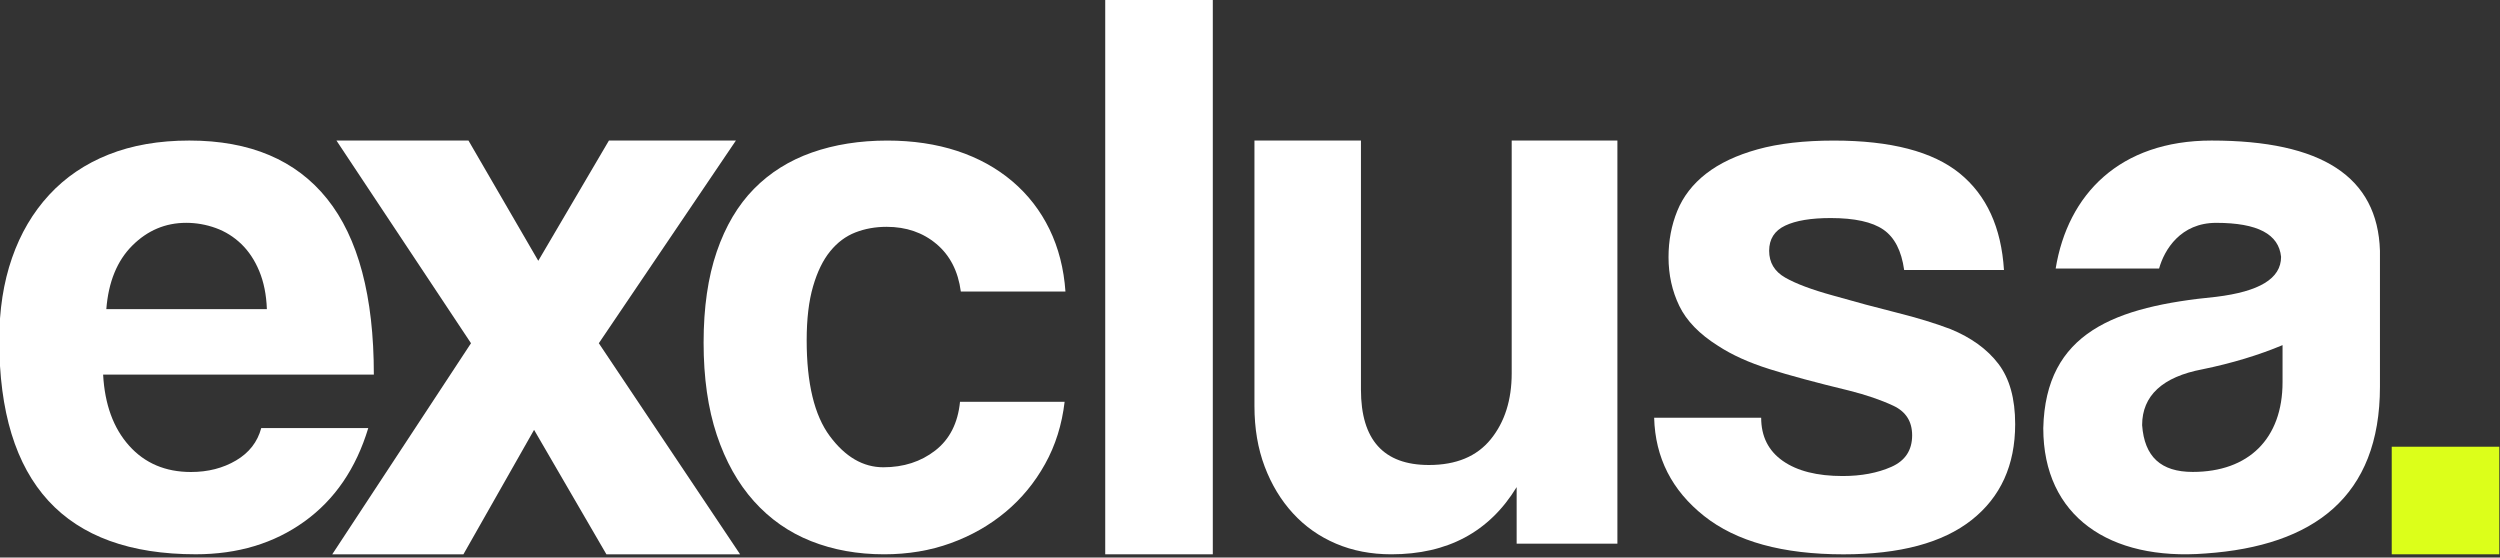
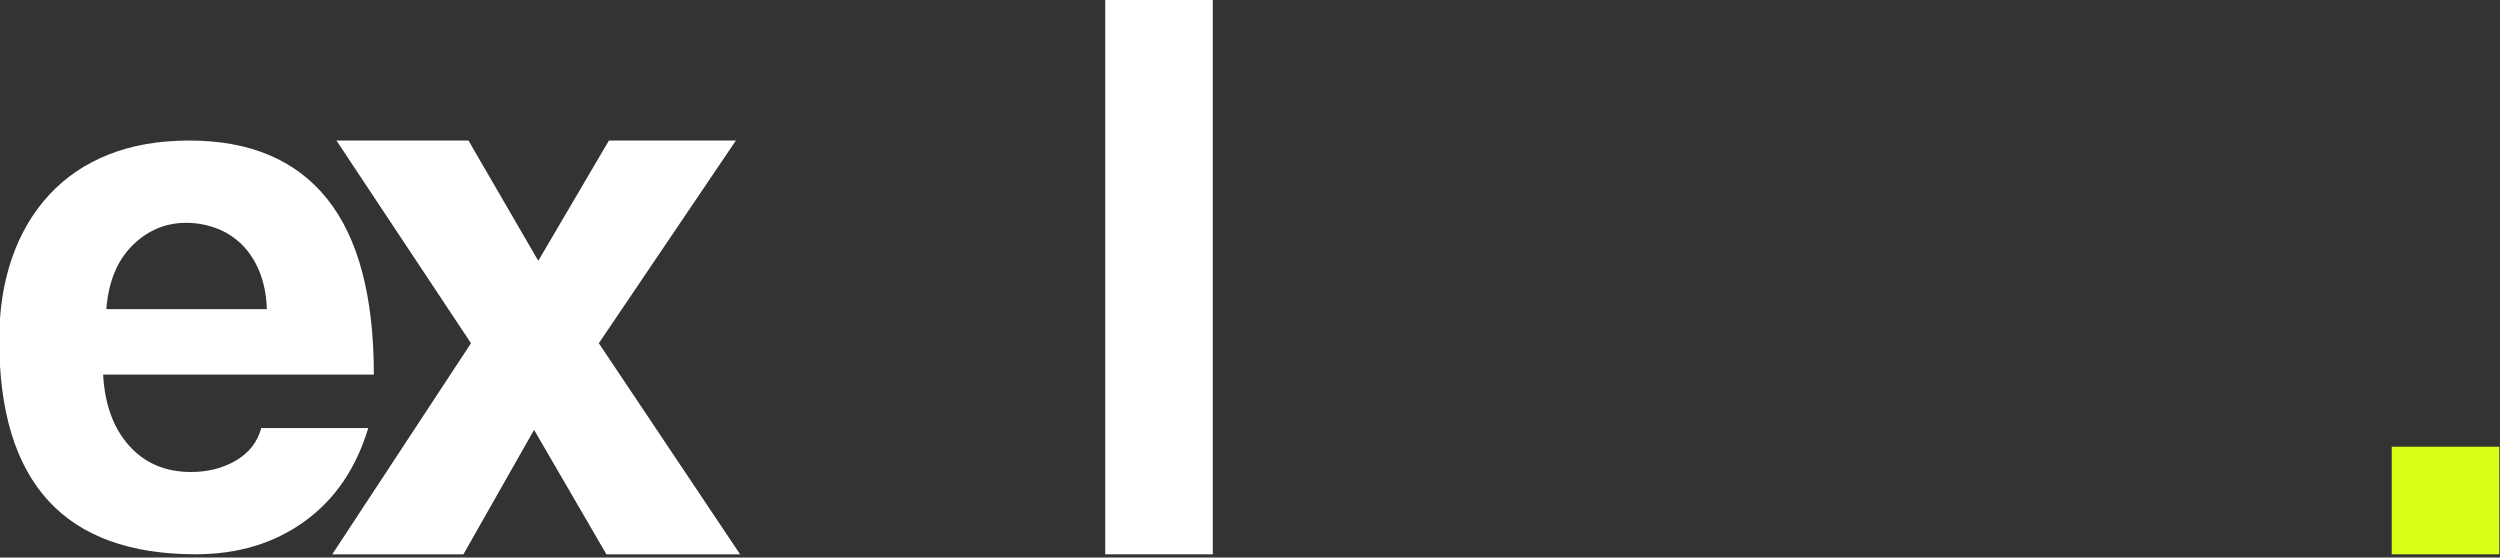
<svg xmlns="http://www.w3.org/2000/svg" id="Слой_1" x="0px" y="0px" viewBox="0 0 1000 223" style="enable-background:new 0 0 1000 223;" xml:space="preserve">
  <rect x="0" y="0" width="1000" height="223" fill="#333333" stroke="none" />
  <style type="text/css"> .st0{fill:#FFFFFF;} .st1{fill:#DCFF1A;} </style>
  <g>
    <g>
-       <path class="st0" d="M863.64,107.4h-41.37c4.83-29.59,25.53-51.18,62.37-51.18c44.08,0,66.43,14.49,67.34,44.09v54.35 c0,44.08-26.57,63.71-69.75,66.73c-38.35,3.02-64.92-14.8-64.92-50.12c0.91-38.35,28.69-48.61,69.15-52.54 c17.21-2.11,25.97-7.25,25.97-16c-0.91-9.06-9.36-13.59-25.97-13.59C872.26,89.14,865.75,99.85,863.64,107.4z M913.02,152.85 v-14.8c-9.36,3.93-20.23,7.25-32.01,9.66c-16,3.02-24.16,10.57-24.16,22.34c0.91,12.68,7.55,18.72,20.23,18.72 C899.43,188.78,913.02,175.49,913.02,152.85z" />
-     </g>
+       </g>
    <path class="st0" d="M41.25,149.83c0.64,11.93,4.1,21.41,10.38,28.43c6.28,7.03,14.54,10.54,24.76,10.54 c6.81,0,12.83-1.54,18.05-4.63c5.22-3.08,8.57-7.4,10.06-12.94h42.81c-4.9,16.19-13.42,28.65-25.56,37.38 c-12.14,8.74-26.63,13.1-43.45,13.1c-52.4,0-78.6-28.54-78.6-85.62c0-12.14,1.7-23.11,5.11-32.91c3.4-9.79,8.36-18.21,14.86-25.24 c6.49-7.03,14.43-12.41,23.8-16.13c9.37-3.72,20.13-5.59,32.27-5.59c24.28,0,42.65,7.78,55.11,23.32 c12.46,15.55,18.69,38.98,18.69,70.29H41.25z M106.75,123.64c-0.21-5.75-1.23-10.81-3.04-15.18c-1.81-4.36-4.21-7.99-7.19-10.86 c-2.99-2.88-6.39-5-10.22-6.39c-3.83-1.38-7.78-2.08-11.82-2.08c-8.31,0-15.49,3.04-21.57,9.11c-6.07,6.07-9.53,14.54-10.38,25.4 H106.75z" />
    <path class="st0" d="M242.56,221.72l-28.93-49.78l-28.26,49.78H132.9l55.5-84.43l-53.82-81.07h52.81l27.92,48.1l28.26-48.1h50.79 l-54.83,81.07l56.51,84.43H242.56z" />
-     <path class="st0" d="M425.85,160.7c-1.07,9.16-3.67,17.47-7.83,24.92c-4.15,7.46-9.42,13.85-15.81,19.17 c-6.39,5.33-13.69,9.48-21.89,12.46c-8.2,2.98-17.09,4.47-26.68,4.47c-10.65,0-20.4-1.76-29.23-5.27 c-8.84-3.51-16.45-8.84-22.84-15.97c-6.39-7.13-11.34-15.97-14.86-26.52c-3.51-10.54-5.27-22.84-5.27-36.9 c0-14.06,1.76-26.2,5.27-36.42c3.51-10.22,8.47-18.58,14.86-25.08c6.39-6.5,14.11-11.34,23.16-14.54 c9.05-3.19,19.12-4.79,30.19-4.79c10.22,0,19.54,1.39,27.96,4.15c8.41,2.77,15.76,6.82,22.05,12.14 c6.28,5.33,11.23,11.72,14.86,19.17c3.62,7.46,5.75,15.76,6.39,24.92h-41.85c-1.07-8.09-4.31-14.43-9.74-19.01 c-5.43-4.58-12.09-6.87-19.97-6.87c-4.47,0-8.63,0.75-12.46,2.24c-3.83,1.49-7.19,3.99-10.06,7.51c-2.88,3.51-5.17,8.2-6.87,14.06 c-1.71,5.86-2.56,13.05-2.56,21.57c0,17.25,3.08,30.03,9.26,38.34c6.18,8.31,13.31,12.46,21.41,12.46c8.09,0,15.02-2.24,20.77-6.71 c5.75-4.47,9.05-10.97,9.9-19.49H425.85z" />
    <path class="st0" d="M442.09,221.72V-0.71h43.03v222.43H442.09z" />
-     <path class="st0" d="M606.66,217.46v-22.61c-10.93,17.92-27.64,26.87-50.14,26.87c-8.09,0-15.46-1.42-22.12-4.26 c-6.67-2.84-12.4-6.88-17.21-12.13c-4.81-5.24-8.58-11.47-11.31-18.68c-2.73-7.21-4.1-15.29-4.1-24.25V56.22h42.6v99.63 c0,20.1,9.06,30.15,27.2,30.15c10.92,0,19.17-3.44,24.74-10.32c5.57-6.88,8.36-15.67,8.36-26.38V56.22h42.28v161.24H606.66z" />
-     <path class="st0" d="M761.66,107.98c-1.07-7.67-3.83-13.04-8.31-16.13c-4.47-3.08-11.5-4.63-21.09-4.63 c-7.88,0-13.95,1.01-18.21,3.04c-4.26,2.03-6.39,5.38-6.39,10.06c0,4.69,2.13,8.26,6.39,10.7c4.26,2.45,10.65,4.85,19.17,7.19 c8.95,2.56,17.46,4.85,25.56,6.87c8.09,2.03,15.23,4.21,21.41,6.55c8.31,3.41,14.7,8.04,19.17,13.9c4.47,5.86,6.71,13.9,6.71,24.12 c0,16.4-5.81,29.18-17.41,38.34c-11.61,9.16-28.7,13.74-51.28,13.74c-24.28,0-42.87-5.11-55.75-15.34 c-12.89-10.22-19.54-23.32-19.97-39.3h42.81c0,7.46,2.88,13.21,8.63,17.25c5.75,4.05,13.74,6.07,23.96,6.07 c7.45,0,13.95-1.22,19.49-3.67c5.54-2.45,8.31-6.66,8.31-12.62c0-5.54-2.51-9.47-7.51-11.82c-5.01-2.34-10.92-4.36-17.73-6.07 c-13.21-3.19-23.86-6.07-31.95-8.63c-8.1-2.56-14.91-5.64-20.45-9.27c-7.46-4.68-12.62-10.01-15.5-15.97 c-2.88-5.96-4.31-12.46-4.31-19.49c0-6.6,1.17-12.78,3.51-18.53c2.34-5.75,6.18-10.7,11.5-14.86c5.32-4.15,12.19-7.4,20.61-9.74 c8.41-2.34,18.58-3.51,30.51-3.51c22.79,0,39.56,4.37,50.32,13.1c10.75,8.74,16.66,21.62,17.73,38.66H761.66z" />
    <g>
      <path class="st1" d="M956.69,221.72v-43.03h43.03v43.03H956.69z" />
    </g>
  </g>
</svg>